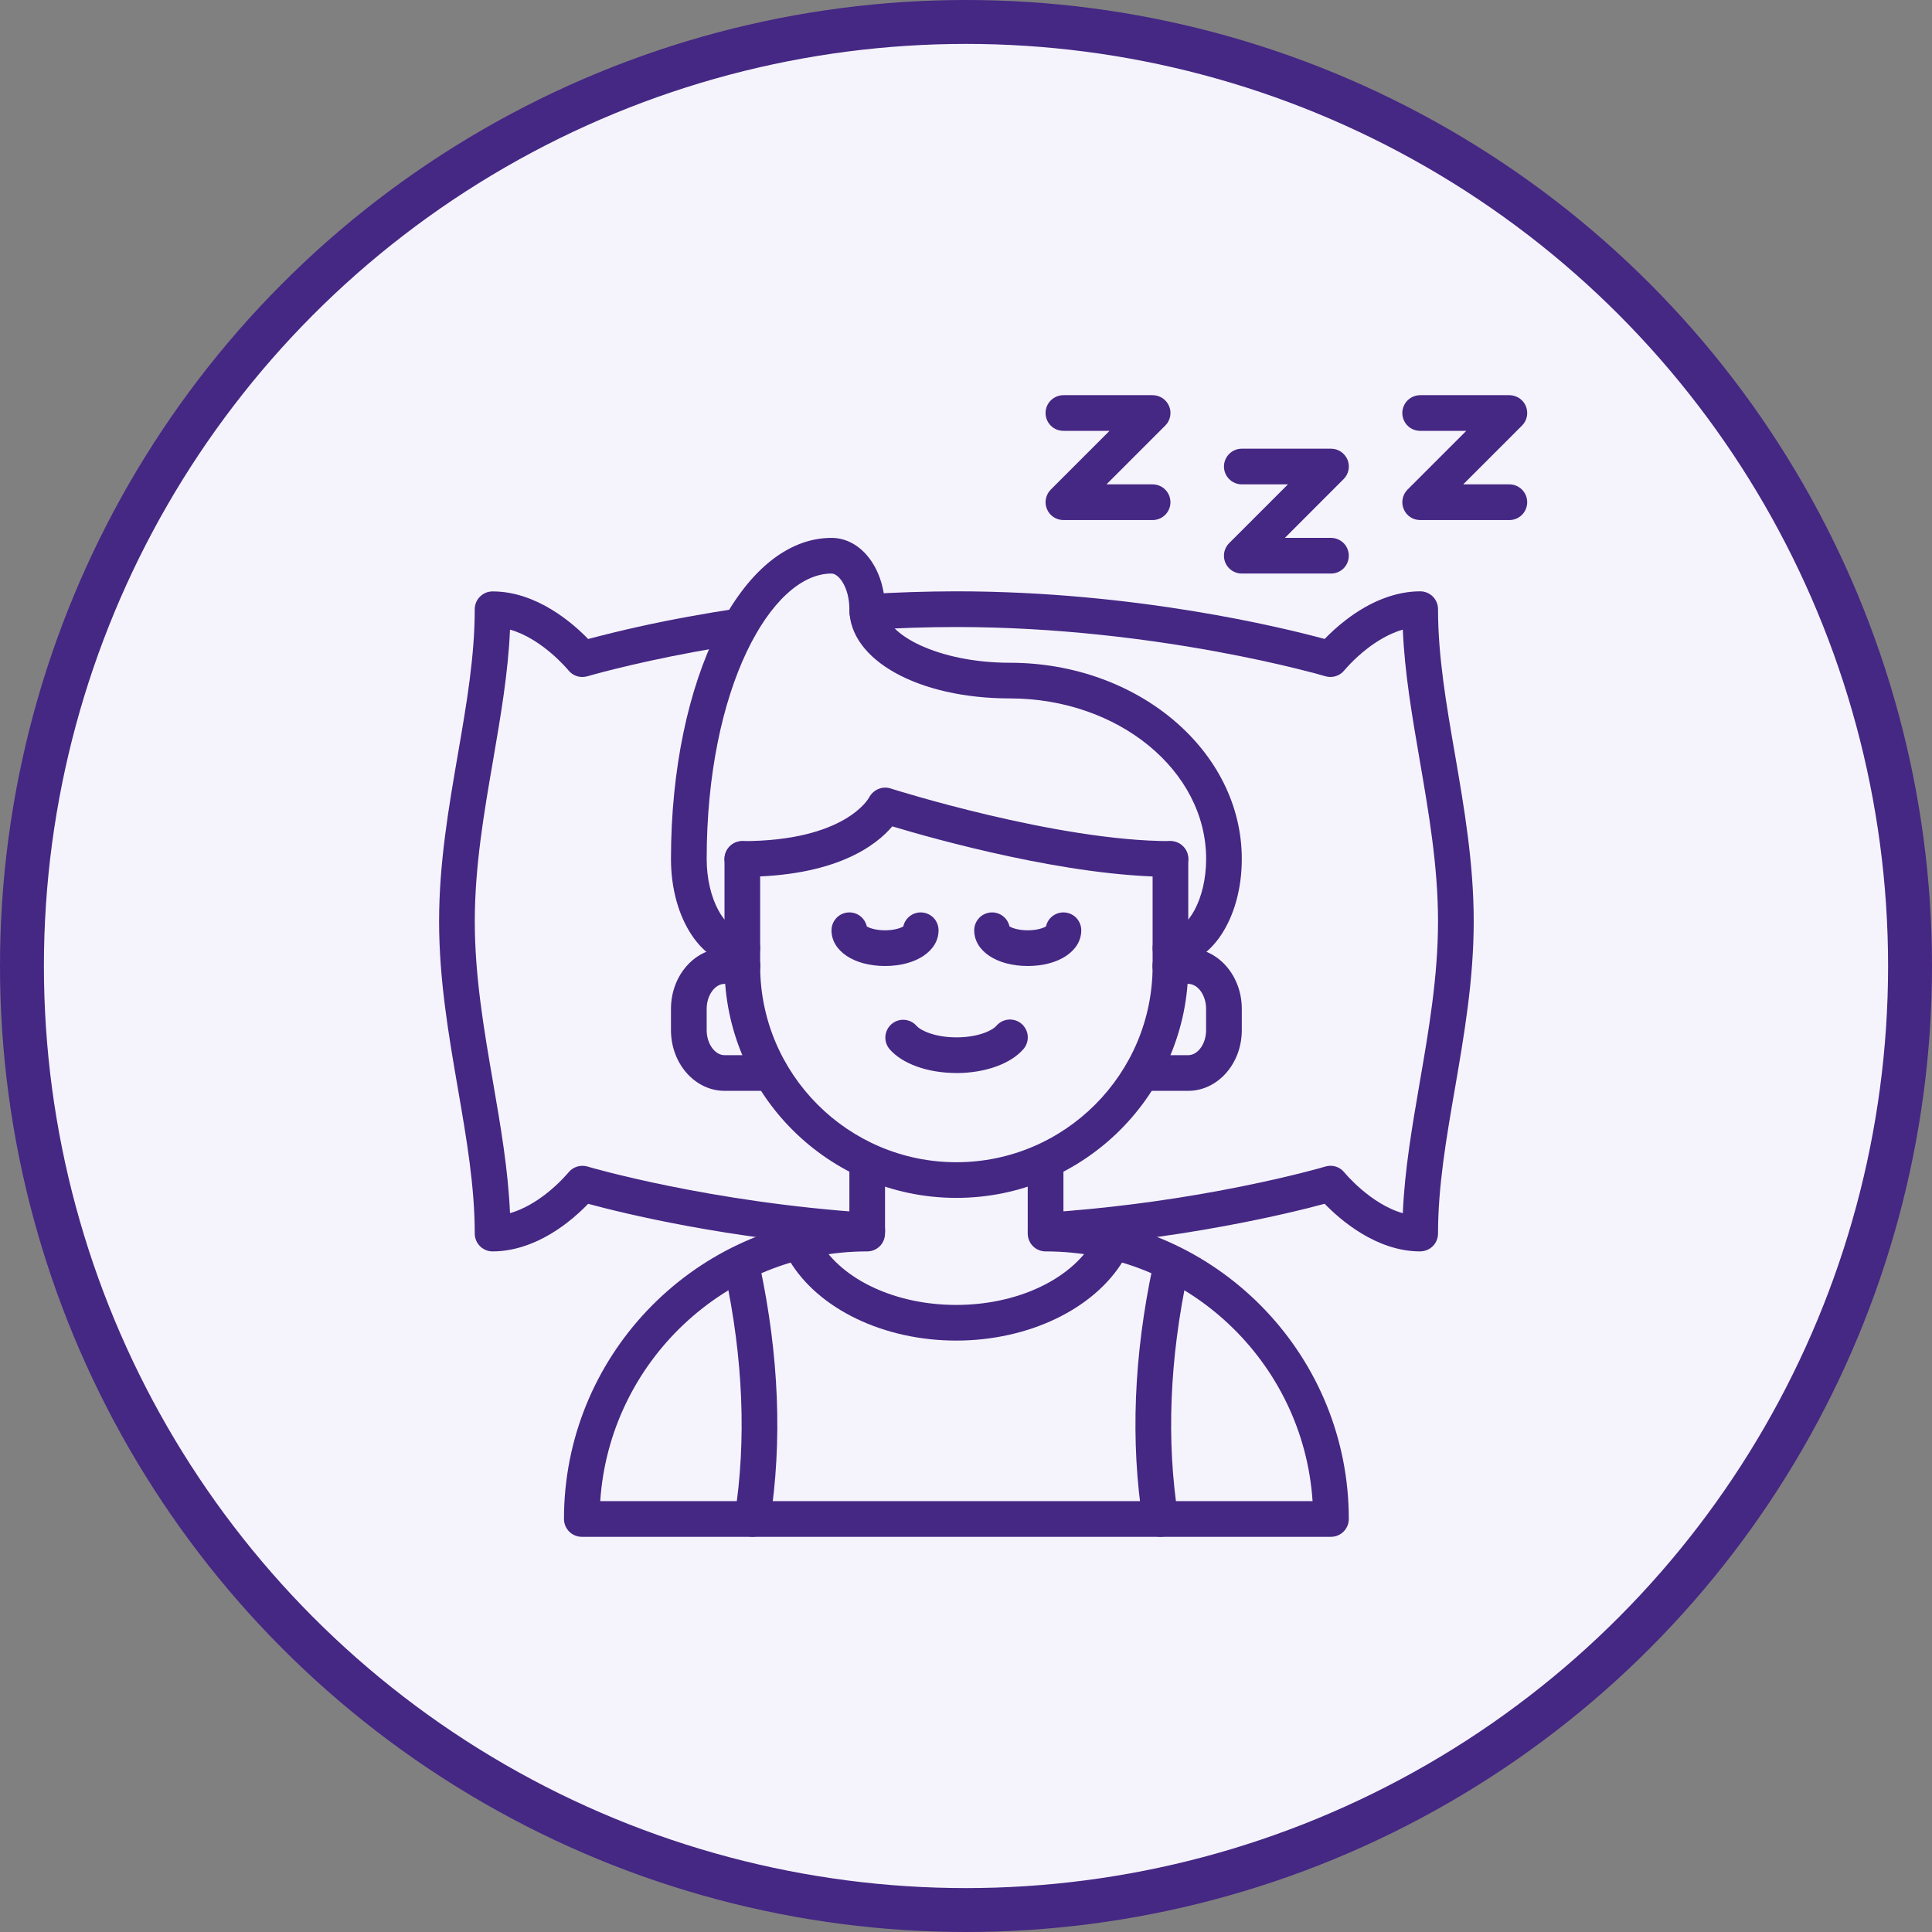
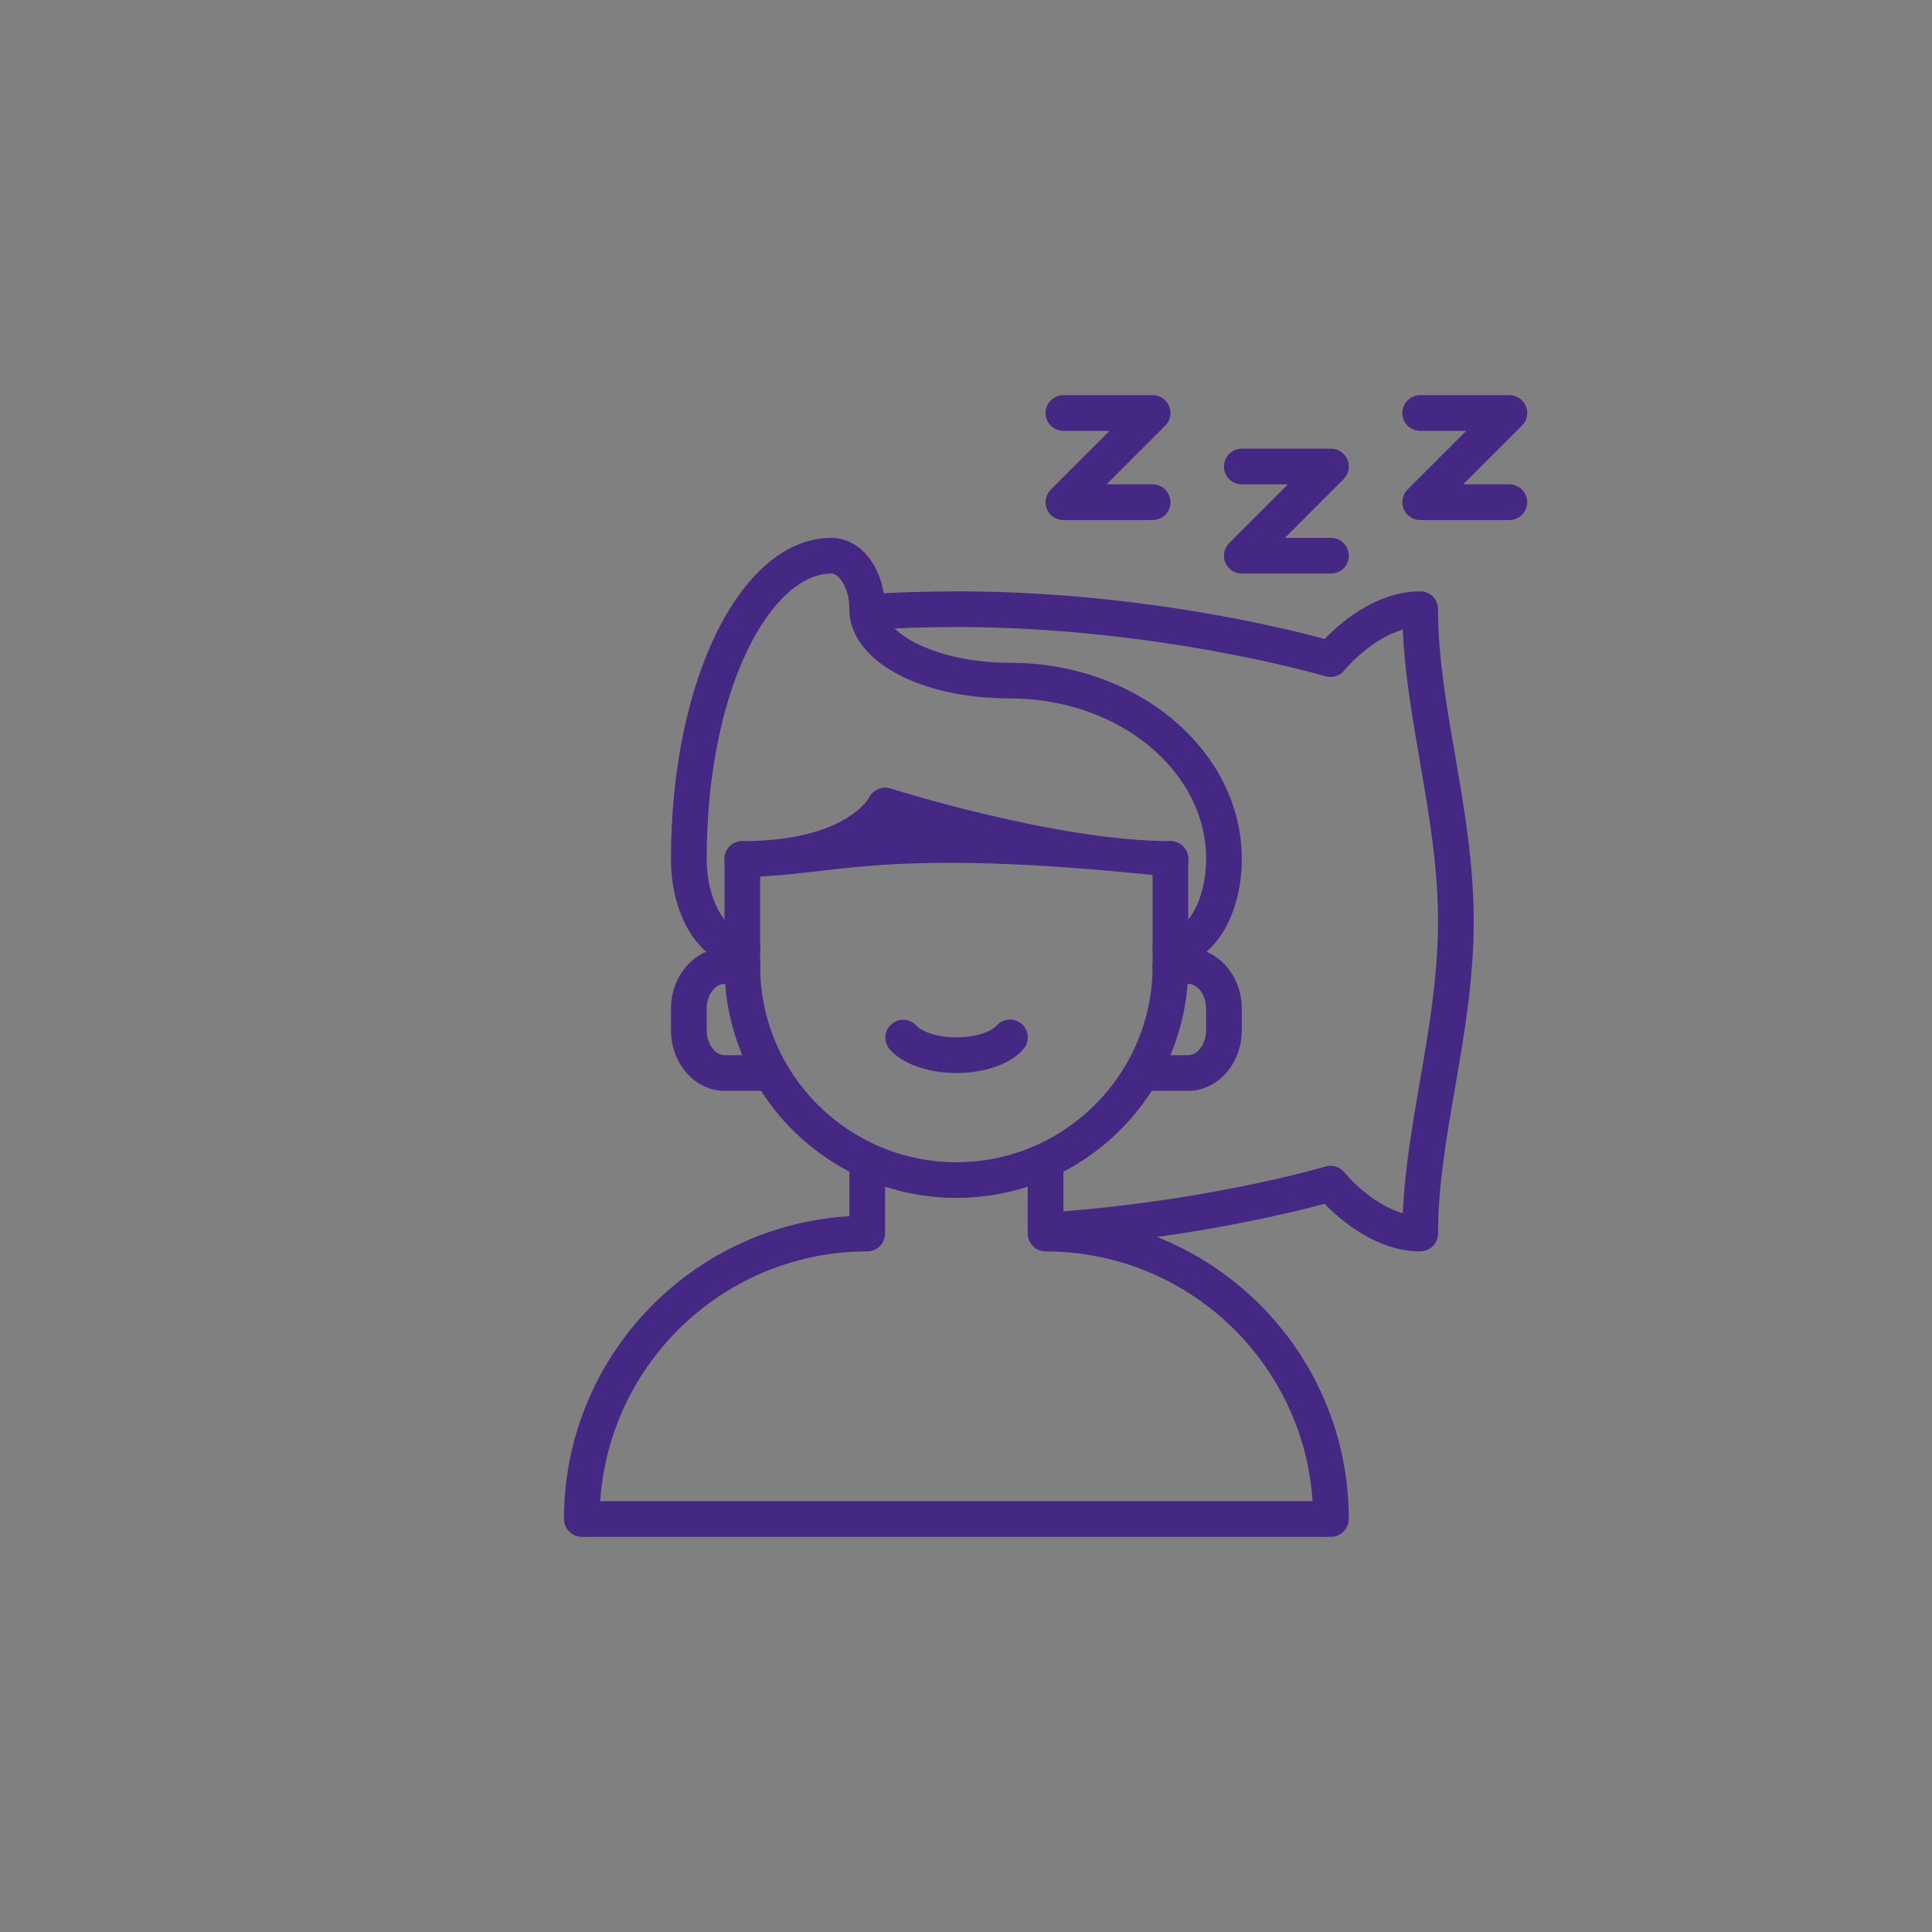
<svg xmlns="http://www.w3.org/2000/svg" fill="none" viewBox="0 0 44 44" height="44" width="44">
  <rect x="0" y="0" width="44" height="44" fill="#808080" stroke="none" />
-   <circle stroke="#452784" fill="#F5F4FC" r="21.5" cy="22" cx="22" />
-   <path fill="#452784" d="M21.777 30.531C20.132 30.531 18.641 29.816 17.979 28.709C17.923 28.616 17.907 28.505 17.933 28.401C17.96 28.296 18.026 28.206 18.119 28.151C18.211 28.096 18.322 28.079 18.427 28.106C18.531 28.132 18.621 28.199 18.676 28.291C19.195 29.159 20.412 29.719 21.777 29.719C23.142 29.719 24.36 29.158 24.886 28.289C24.914 28.244 24.95 28.204 24.993 28.172C25.036 28.141 25.085 28.118 25.137 28.105C25.189 28.093 25.242 28.09 25.295 28.098C25.348 28.106 25.399 28.125 25.444 28.152C25.49 28.18 25.53 28.216 25.561 28.259C25.593 28.302 25.616 28.351 25.628 28.403C25.641 28.455 25.643 28.509 25.635 28.561C25.627 28.614 25.609 28.665 25.581 28.71C24.911 29.817 23.418 30.531 21.777 30.531ZM26.428 35C26.231 35 26.058 34.856 26.027 34.656C25.742 32.836 25.82 30.873 26.258 28.821C26.269 28.769 26.291 28.719 26.321 28.675C26.351 28.631 26.39 28.593 26.434 28.564C26.479 28.535 26.529 28.515 26.582 28.506C26.634 28.496 26.688 28.497 26.741 28.509C26.793 28.52 26.842 28.541 26.886 28.571C26.93 28.602 26.968 28.64 26.997 28.685C27.026 28.73 27.046 28.78 27.055 28.832C27.065 28.885 27.064 28.939 27.053 28.991C26.636 30.946 26.56 32.809 26.83 34.531C26.839 34.589 26.835 34.648 26.819 34.704C26.803 34.761 26.775 34.813 26.737 34.858C26.699 34.902 26.651 34.938 26.598 34.963C26.545 34.987 26.487 35 26.428 35L26.428 35ZM17.134 35C17.075 34.999 17.017 34.987 16.964 34.962C16.911 34.938 16.863 34.902 16.825 34.857C16.787 34.813 16.759 34.761 16.743 34.704C16.727 34.648 16.723 34.588 16.732 34.53C17.002 32.809 16.927 30.946 16.509 28.99C16.486 28.885 16.507 28.775 16.565 28.685C16.624 28.594 16.716 28.531 16.821 28.508C16.927 28.486 17.037 28.506 17.127 28.565C17.218 28.623 17.281 28.715 17.304 28.821C17.742 30.873 17.82 32.836 17.535 34.656C17.52 34.751 17.471 34.838 17.398 34.901C17.325 34.964 17.231 34.999 17.134 34.999L17.134 35Z" />
  <path fill="#452784" d="M30.312 35H13.25C13.142 35 13.039 34.957 12.963 34.881C12.887 34.804 12.844 34.701 12.844 34.593C12.844 30.922 15.724 27.91 19.344 27.699V26.468C19.344 26.361 19.387 26.257 19.463 26.181C19.539 26.105 19.642 26.062 19.75 26.062C19.858 26.062 19.961 26.105 20.037 26.181C20.113 26.257 20.156 26.361 20.156 26.468V28.093C20.156 28.201 20.113 28.305 20.037 28.381C19.961 28.457 19.858 28.5 19.75 28.5C16.526 28.5 13.88 31.016 13.67 34.187H29.893C29.683 31.016 27.036 28.5 23.812 28.5C23.705 28.5 23.601 28.457 23.525 28.381C23.449 28.305 23.406 28.201 23.406 28.093V26.468C23.406 26.361 23.449 26.257 23.525 26.181C23.601 26.105 23.705 26.062 23.812 26.062C23.92 26.062 24.023 26.105 24.1 26.181C24.176 26.257 24.219 26.361 24.219 26.468V27.699C27.838 27.91 30.718 30.922 30.718 34.593C30.718 34.701 30.676 34.804 30.599 34.881C30.523 34.957 30.42 35 30.312 35ZM27.06 24.843H26.25C26.142 24.843 26.039 24.801 25.963 24.725C25.886 24.648 25.844 24.545 25.844 24.437C25.844 24.33 25.886 24.226 25.963 24.15C26.039 24.074 26.142 24.031 26.25 24.031H27.06C27.282 24.031 27.468 23.77 27.468 23.462V22.975C27.468 22.667 27.282 22.407 27.06 22.407H26.653C26.545 22.407 26.442 22.364 26.366 22.288C26.289 22.211 26.247 22.108 26.247 22C26.247 21.892 26.289 21.789 26.366 21.713C26.442 21.637 26.545 21.594 26.653 21.594H27.06C27.733 21.594 28.281 22.213 28.281 22.975V23.462C28.281 24.224 27.733 24.843 27.06 24.843ZM17.312 24.843H16.502C15.829 24.843 15.281 24.224 15.281 23.462V22.975C15.281 22.213 15.829 21.594 16.502 21.594H16.909C17.017 21.594 17.12 21.637 17.197 21.713C17.273 21.789 17.316 21.892 17.316 22C17.316 22.108 17.273 22.211 17.197 22.288C17.12 22.364 17.017 22.407 16.909 22.407H16.502C16.281 22.407 16.094 22.667 16.094 22.975V23.462C16.094 23.771 16.281 24.031 16.502 24.031H17.312C17.42 24.031 17.523 24.074 17.6 24.15C17.676 24.226 17.719 24.33 17.719 24.437C17.719 24.545 17.676 24.648 17.6 24.725C17.523 24.801 17.42 24.843 17.312 24.843Z" />
  <path fill="#452784" d="M26.656 22C26.548 22 26.445 21.957 26.369 21.881C26.293 21.805 26.25 21.701 26.25 21.594C26.25 21.486 26.293 21.383 26.369 21.306C26.445 21.23 26.548 21.187 26.656 21.187C27.04 21.187 27.469 20.492 27.469 19.562C27.469 17.546 25.464 15.906 23 15.906C20.916 15.906 19.344 15.033 19.344 13.875C19.344 13.379 19.103 13.062 18.937 13.062C17.564 13.062 16.094 15.675 16.094 19.562C16.094 20.492 16.523 21.187 16.906 21.187C17.014 21.187 17.117 21.23 17.194 21.306C17.27 21.383 17.312 21.486 17.312 21.594C17.312 21.701 17.27 21.805 17.194 21.881C17.117 21.957 17.014 22 16.906 22C15.995 22 15.281 20.929 15.281 19.562C15.281 15.462 16.887 12.25 18.937 12.25C19.621 12.25 20.156 12.964 20.156 13.875C20.156 14.45 21.372 15.094 23 15.094C25.912 15.094 28.281 17.099 28.281 19.562C28.281 20.929 27.567 22 26.656 22Z" />
-   <path fill="#452784" d="M20.156 22C19.45 22 18.937 21.658 18.937 21.187C18.937 21.087 18.974 20.99 19.041 20.915C19.107 20.84 19.2 20.793 19.299 20.782C19.399 20.771 19.499 20.797 19.581 20.856C19.662 20.914 19.719 21.001 19.741 21.099C19.8 21.135 19.945 21.187 20.156 21.187C20.368 21.187 20.512 21.135 20.572 21.099C20.593 21.001 20.65 20.914 20.732 20.856C20.813 20.797 20.913 20.771 21.013 20.782C21.113 20.793 21.205 20.84 21.272 20.915C21.338 20.99 21.375 21.087 21.375 21.187C21.375 21.658 20.862 22 20.156 22ZM23.406 22C22.7 22 22.187 21.658 22.187 21.187C22.187 21.087 22.224 20.99 22.291 20.915C22.357 20.84 22.45 20.793 22.549 20.782C22.649 20.771 22.749 20.797 22.831 20.856C22.912 20.914 22.969 21.001 22.991 21.099C23.05 21.135 23.194 21.187 23.406 21.187C23.618 21.187 23.762 21.135 23.822 21.099C23.843 21.001 23.9 20.914 23.981 20.856C24.063 20.797 24.163 20.771 24.263 20.782C24.363 20.793 24.455 20.84 24.522 20.915C24.588 20.99 24.625 21.087 24.625 21.187C24.625 21.658 24.112 22 23.406 22ZM11.219 28.5C11.111 28.5 11.008 28.457 10.931 28.381C10.855 28.304 10.812 28.201 10.812 28.093C10.812 27.019 10.626 25.935 10.427 24.786C10.217 23.568 10 22.308 10 20.984C10 19.66 10.217 18.4 10.427 17.182C10.626 16.034 10.812 14.949 10.812 13.875C10.812 13.767 10.855 13.664 10.931 13.588C11.008 13.511 11.111 13.469 11.219 13.469C12.218 13.469 13.042 14.188 13.395 14.553C14.15 14.353 14.914 14.183 15.682 14.044C16.052 13.976 16.423 13.914 16.795 13.858C16.901 13.846 17.007 13.875 17.091 13.94C17.175 14.004 17.231 14.099 17.246 14.204C17.261 14.309 17.234 14.416 17.172 14.502C17.109 14.588 17.016 14.646 16.911 14.663C16.522 14.719 16.161 14.784 15.829 14.844C14.333 15.12 13.387 15.399 13.378 15.401C13.301 15.424 13.218 15.424 13.141 15.4C13.064 15.376 12.996 15.329 12.946 15.267C12.939 15.259 12.355 14.548 11.615 14.339C11.573 15.323 11.404 16.297 11.229 17.32C11.024 18.505 10.813 19.73 10.813 20.984C10.813 22.238 11.024 23.464 11.229 24.649C11.405 25.672 11.573 26.645 11.615 27.629C11.93 27.539 12.213 27.36 12.417 27.203C12.74 26.955 12.944 26.704 12.946 26.702C12.997 26.639 13.065 26.593 13.142 26.569C13.219 26.545 13.301 26.544 13.379 26.567C13.405 26.576 16.146 27.382 19.777 27.62C19.884 27.627 19.985 27.676 20.056 27.757C20.127 27.838 20.163 27.944 20.156 28.052C20.149 28.159 20.099 28.259 20.018 28.33C19.937 28.401 19.831 28.438 19.724 28.43C16.591 28.225 14.16 27.624 13.395 27.416C13.28 27.535 13.116 27.692 12.913 27.848C12.358 28.275 11.772 28.5 11.219 28.5L11.219 28.5Z" />
  <path fill="#452784" d="M32.344 28.5C31.345 28.5 30.521 27.78 30.168 27.415C29.786 27.518 28.984 27.721 27.88 27.924C26.544 28.171 25.195 28.339 23.84 28.43C23.732 28.436 23.627 28.399 23.546 28.328C23.466 28.258 23.416 28.158 23.408 28.051C23.404 27.998 23.411 27.944 23.428 27.894C23.445 27.843 23.473 27.797 23.508 27.756C23.543 27.716 23.586 27.684 23.634 27.66C23.681 27.636 23.733 27.622 23.787 27.619C25.11 27.531 26.428 27.366 27.733 27.125C29.23 26.849 30.176 26.57 30.185 26.567C30.262 26.544 30.345 26.544 30.422 26.568C30.499 26.592 30.567 26.639 30.617 26.702C30.624 26.709 31.207 27.42 31.948 27.63C31.99 26.645 32.158 25.672 32.334 24.648C32.539 23.464 32.75 22.238 32.75 20.984C32.75 19.73 32.538 18.504 32.334 17.32C32.158 16.297 31.99 15.323 31.948 14.339C31.633 14.429 31.35 14.608 31.146 14.765C30.823 15.013 30.619 15.264 30.617 15.266C30.566 15.329 30.498 15.375 30.421 15.399C30.344 15.423 30.262 15.424 30.184 15.401C30.147 15.39 26.371 14.28 21.781 14.28C21.131 14.28 20.458 14.302 19.779 14.345C19.672 14.35 19.567 14.314 19.486 14.243C19.406 14.171 19.356 14.072 19.348 13.964C19.342 13.857 19.378 13.751 19.449 13.67C19.521 13.589 19.621 13.54 19.729 13.533C20.412 13.49 21.097 13.468 21.781 13.467C25.867 13.467 29.239 14.3 30.168 14.552C30.283 14.433 30.447 14.276 30.651 14.12C31.205 13.693 31.791 13.467 32.344 13.467C32.452 13.467 32.555 13.51 32.632 13.586C32.708 13.663 32.75 13.766 32.75 13.874C32.75 14.948 32.937 16.032 33.136 17.181C33.346 18.399 33.563 19.66 33.563 20.983C33.563 22.307 33.346 23.567 33.136 24.785C32.937 25.933 32.75 27.018 32.75 28.092C32.75 28.2 32.708 28.303 32.632 28.38C32.555 28.456 32.452 28.499 32.344 28.499L32.344 28.5Z" />
  <path fill="#452784" d="M21.781 27.281C18.869 27.281 16.5 24.912 16.5 22V19.562C16.5 19.455 16.543 19.351 16.619 19.275C16.695 19.199 16.799 19.156 16.906 19.156C17.014 19.156 17.117 19.199 17.194 19.275C17.27 19.351 17.312 19.455 17.312 19.562V22C17.312 24.464 19.317 26.469 21.781 26.469C24.245 26.469 26.25 24.464 26.25 22V19.562C26.25 19.455 26.293 19.351 26.369 19.275C26.445 19.199 26.548 19.156 26.656 19.156C26.764 19.156 26.867 19.199 26.943 19.275C27.02 19.351 27.062 19.455 27.062 19.562V22C27.062 24.912 24.693 27.281 21.781 27.281Z" />
-   <path fill="#452784" d="M26.656 19.969C24.332 19.969 21.272 19.106 20.321 18.82C19.957 19.252 19.032 19.969 16.906 19.969C16.799 19.969 16.695 19.926 16.619 19.85C16.543 19.773 16.5 19.67 16.5 19.562C16.5 19.455 16.543 19.351 16.619 19.275C16.695 19.199 16.799 19.156 16.906 19.156C19.254 19.156 19.785 18.177 19.791 18.166C19.881 17.99 20.09 17.894 20.28 17.956C20.318 17.968 24.058 19.156 26.656 19.156C26.764 19.156 26.867 19.198 26.943 19.275C27.02 19.351 27.062 19.454 27.062 19.562C27.062 19.67 27.02 19.773 26.943 19.849C26.867 19.925 26.764 19.969 26.656 19.969ZM21.782 24.437C21.126 24.437 20.541 24.226 20.254 23.887C20.187 23.805 20.155 23.699 20.165 23.593C20.175 23.487 20.226 23.39 20.307 23.321C20.388 23.252 20.493 23.218 20.599 23.226C20.705 23.234 20.804 23.283 20.874 23.363C20.96 23.464 21.282 23.625 21.782 23.625C22.284 23.625 22.602 23.467 22.693 23.361C22.727 23.321 22.77 23.287 22.817 23.263C22.865 23.239 22.917 23.224 22.97 23.22C23.023 23.216 23.077 23.223 23.127 23.239C23.178 23.256 23.225 23.282 23.266 23.317C23.306 23.352 23.339 23.394 23.363 23.442C23.388 23.489 23.402 23.541 23.406 23.594C23.41 23.647 23.404 23.701 23.387 23.752C23.371 23.802 23.345 23.849 23.31 23.89C23.02 24.228 22.435 24.438 21.781 24.438L21.782 24.437ZM30.312 13.062H28.281C28.201 13.063 28.122 13.039 28.055 12.994C27.988 12.95 27.936 12.886 27.905 12.812C27.875 12.738 27.866 12.656 27.882 12.577C27.898 12.498 27.937 12.426 27.994 12.369L29.332 11.031H28.281C28.173 11.031 28.07 10.988 27.994 10.912C27.918 10.836 27.875 10.733 27.875 10.625C27.875 10.517 27.918 10.414 27.994 10.338C28.07 10.261 28.173 10.219 28.281 10.219H30.312C30.393 10.219 30.471 10.242 30.538 10.287C30.605 10.332 30.657 10.395 30.688 10.469C30.719 10.544 30.727 10.625 30.711 10.704C30.695 10.783 30.657 10.855 30.599 10.912L29.262 12.25H30.312C30.42 12.25 30.523 12.293 30.6 12.369C30.676 12.445 30.718 12.549 30.718 12.656C30.718 12.764 30.676 12.867 30.6 12.944C30.523 13.02 30.42 13.062 30.312 13.062ZM26.25 11.844H24.219C24.138 11.844 24.06 11.82 23.993 11.776C23.926 11.731 23.874 11.668 23.843 11.593C23.812 11.519 23.804 11.437 23.82 11.358C23.836 11.279 23.874 11.207 23.931 11.15L25.269 9.812H24.219C24.111 9.812 24.008 9.77 23.931 9.694C23.855 9.617 23.812 9.514 23.812 9.406C23.812 9.299 23.855 9.195 23.931 9.119C24.008 9.043 24.111 9 24.219 9H26.25C26.33 9 26.409 9.024 26.476 9.068C26.543 9.113 26.595 9.176 26.626 9.251C26.657 9.325 26.665 9.407 26.649 9.485C26.633 9.564 26.594 9.637 26.537 9.693L25.199 11.031H26.25C26.358 11.031 26.461 11.074 26.537 11.15C26.613 11.226 26.656 11.33 26.656 11.438C26.656 11.545 26.613 11.649 26.537 11.725C26.461 11.801 26.358 11.844 26.25 11.844ZM34.375 11.844H32.343C32.263 11.844 32.184 11.82 32.117 11.776C32.051 11.731 31.998 11.668 31.968 11.593C31.937 11.519 31.929 11.437 31.945 11.358C31.96 11.279 31.999 11.207 32.056 11.15L33.394 9.812H32.343C32.236 9.812 32.133 9.77 32.056 9.694C31.98 9.617 31.937 9.514 31.937 9.406C31.937 9.299 31.98 9.195 32.056 9.119C32.133 9.043 32.236 9 32.343 9H34.375C34.455 9 34.534 9.024 34.601 9.068C34.668 9.113 34.72 9.176 34.751 9.251C34.781 9.325 34.789 9.407 34.774 9.485C34.758 9.564 34.719 9.637 34.662 9.693L33.324 11.031H34.375C34.483 11.031 34.586 11.074 34.662 11.15C34.738 11.226 34.781 11.33 34.781 11.438C34.781 11.545 34.738 11.649 34.662 11.725C34.586 11.801 34.483 11.844 34.375 11.844Z" />
+   <path fill="#452784" d="M26.656 19.969C19.957 19.252 19.032 19.969 16.906 19.969C16.799 19.969 16.695 19.926 16.619 19.85C16.543 19.773 16.5 19.67 16.5 19.562C16.5 19.455 16.543 19.351 16.619 19.275C16.695 19.199 16.799 19.156 16.906 19.156C19.254 19.156 19.785 18.177 19.791 18.166C19.881 17.99 20.09 17.894 20.28 17.956C20.318 17.968 24.058 19.156 26.656 19.156C26.764 19.156 26.867 19.198 26.943 19.275C27.02 19.351 27.062 19.454 27.062 19.562C27.062 19.67 27.02 19.773 26.943 19.849C26.867 19.925 26.764 19.969 26.656 19.969ZM21.782 24.437C21.126 24.437 20.541 24.226 20.254 23.887C20.187 23.805 20.155 23.699 20.165 23.593C20.175 23.487 20.226 23.39 20.307 23.321C20.388 23.252 20.493 23.218 20.599 23.226C20.705 23.234 20.804 23.283 20.874 23.363C20.96 23.464 21.282 23.625 21.782 23.625C22.284 23.625 22.602 23.467 22.693 23.361C22.727 23.321 22.77 23.287 22.817 23.263C22.865 23.239 22.917 23.224 22.97 23.22C23.023 23.216 23.077 23.223 23.127 23.239C23.178 23.256 23.225 23.282 23.266 23.317C23.306 23.352 23.339 23.394 23.363 23.442C23.388 23.489 23.402 23.541 23.406 23.594C23.41 23.647 23.404 23.701 23.387 23.752C23.371 23.802 23.345 23.849 23.31 23.89C23.02 24.228 22.435 24.438 21.781 24.438L21.782 24.437ZM30.312 13.062H28.281C28.201 13.063 28.122 13.039 28.055 12.994C27.988 12.95 27.936 12.886 27.905 12.812C27.875 12.738 27.866 12.656 27.882 12.577C27.898 12.498 27.937 12.426 27.994 12.369L29.332 11.031H28.281C28.173 11.031 28.07 10.988 27.994 10.912C27.918 10.836 27.875 10.733 27.875 10.625C27.875 10.517 27.918 10.414 27.994 10.338C28.07 10.261 28.173 10.219 28.281 10.219H30.312C30.393 10.219 30.471 10.242 30.538 10.287C30.605 10.332 30.657 10.395 30.688 10.469C30.719 10.544 30.727 10.625 30.711 10.704C30.695 10.783 30.657 10.855 30.599 10.912L29.262 12.25H30.312C30.42 12.25 30.523 12.293 30.6 12.369C30.676 12.445 30.718 12.549 30.718 12.656C30.718 12.764 30.676 12.867 30.6 12.944C30.523 13.02 30.42 13.062 30.312 13.062ZM26.25 11.844H24.219C24.138 11.844 24.06 11.82 23.993 11.776C23.926 11.731 23.874 11.668 23.843 11.593C23.812 11.519 23.804 11.437 23.82 11.358C23.836 11.279 23.874 11.207 23.931 11.15L25.269 9.812H24.219C24.111 9.812 24.008 9.77 23.931 9.694C23.855 9.617 23.812 9.514 23.812 9.406C23.812 9.299 23.855 9.195 23.931 9.119C24.008 9.043 24.111 9 24.219 9H26.25C26.33 9 26.409 9.024 26.476 9.068C26.543 9.113 26.595 9.176 26.626 9.251C26.657 9.325 26.665 9.407 26.649 9.485C26.633 9.564 26.594 9.637 26.537 9.693L25.199 11.031H26.25C26.358 11.031 26.461 11.074 26.537 11.15C26.613 11.226 26.656 11.33 26.656 11.438C26.656 11.545 26.613 11.649 26.537 11.725C26.461 11.801 26.358 11.844 26.25 11.844ZM34.375 11.844H32.343C32.263 11.844 32.184 11.82 32.117 11.776C32.051 11.731 31.998 11.668 31.968 11.593C31.937 11.519 31.929 11.437 31.945 11.358C31.96 11.279 31.999 11.207 32.056 11.15L33.394 9.812H32.343C32.236 9.812 32.133 9.77 32.056 9.694C31.98 9.617 31.937 9.514 31.937 9.406C31.937 9.299 31.98 9.195 32.056 9.119C32.133 9.043 32.236 9 32.343 9H34.375C34.455 9 34.534 9.024 34.601 9.068C34.668 9.113 34.72 9.176 34.751 9.251C34.781 9.325 34.789 9.407 34.774 9.485C34.758 9.564 34.719 9.637 34.662 9.693L33.324 11.031H34.375C34.483 11.031 34.586 11.074 34.662 11.15C34.738 11.226 34.781 11.33 34.781 11.438C34.781 11.545 34.738 11.649 34.662 11.725C34.586 11.801 34.483 11.844 34.375 11.844Z" />
</svg>